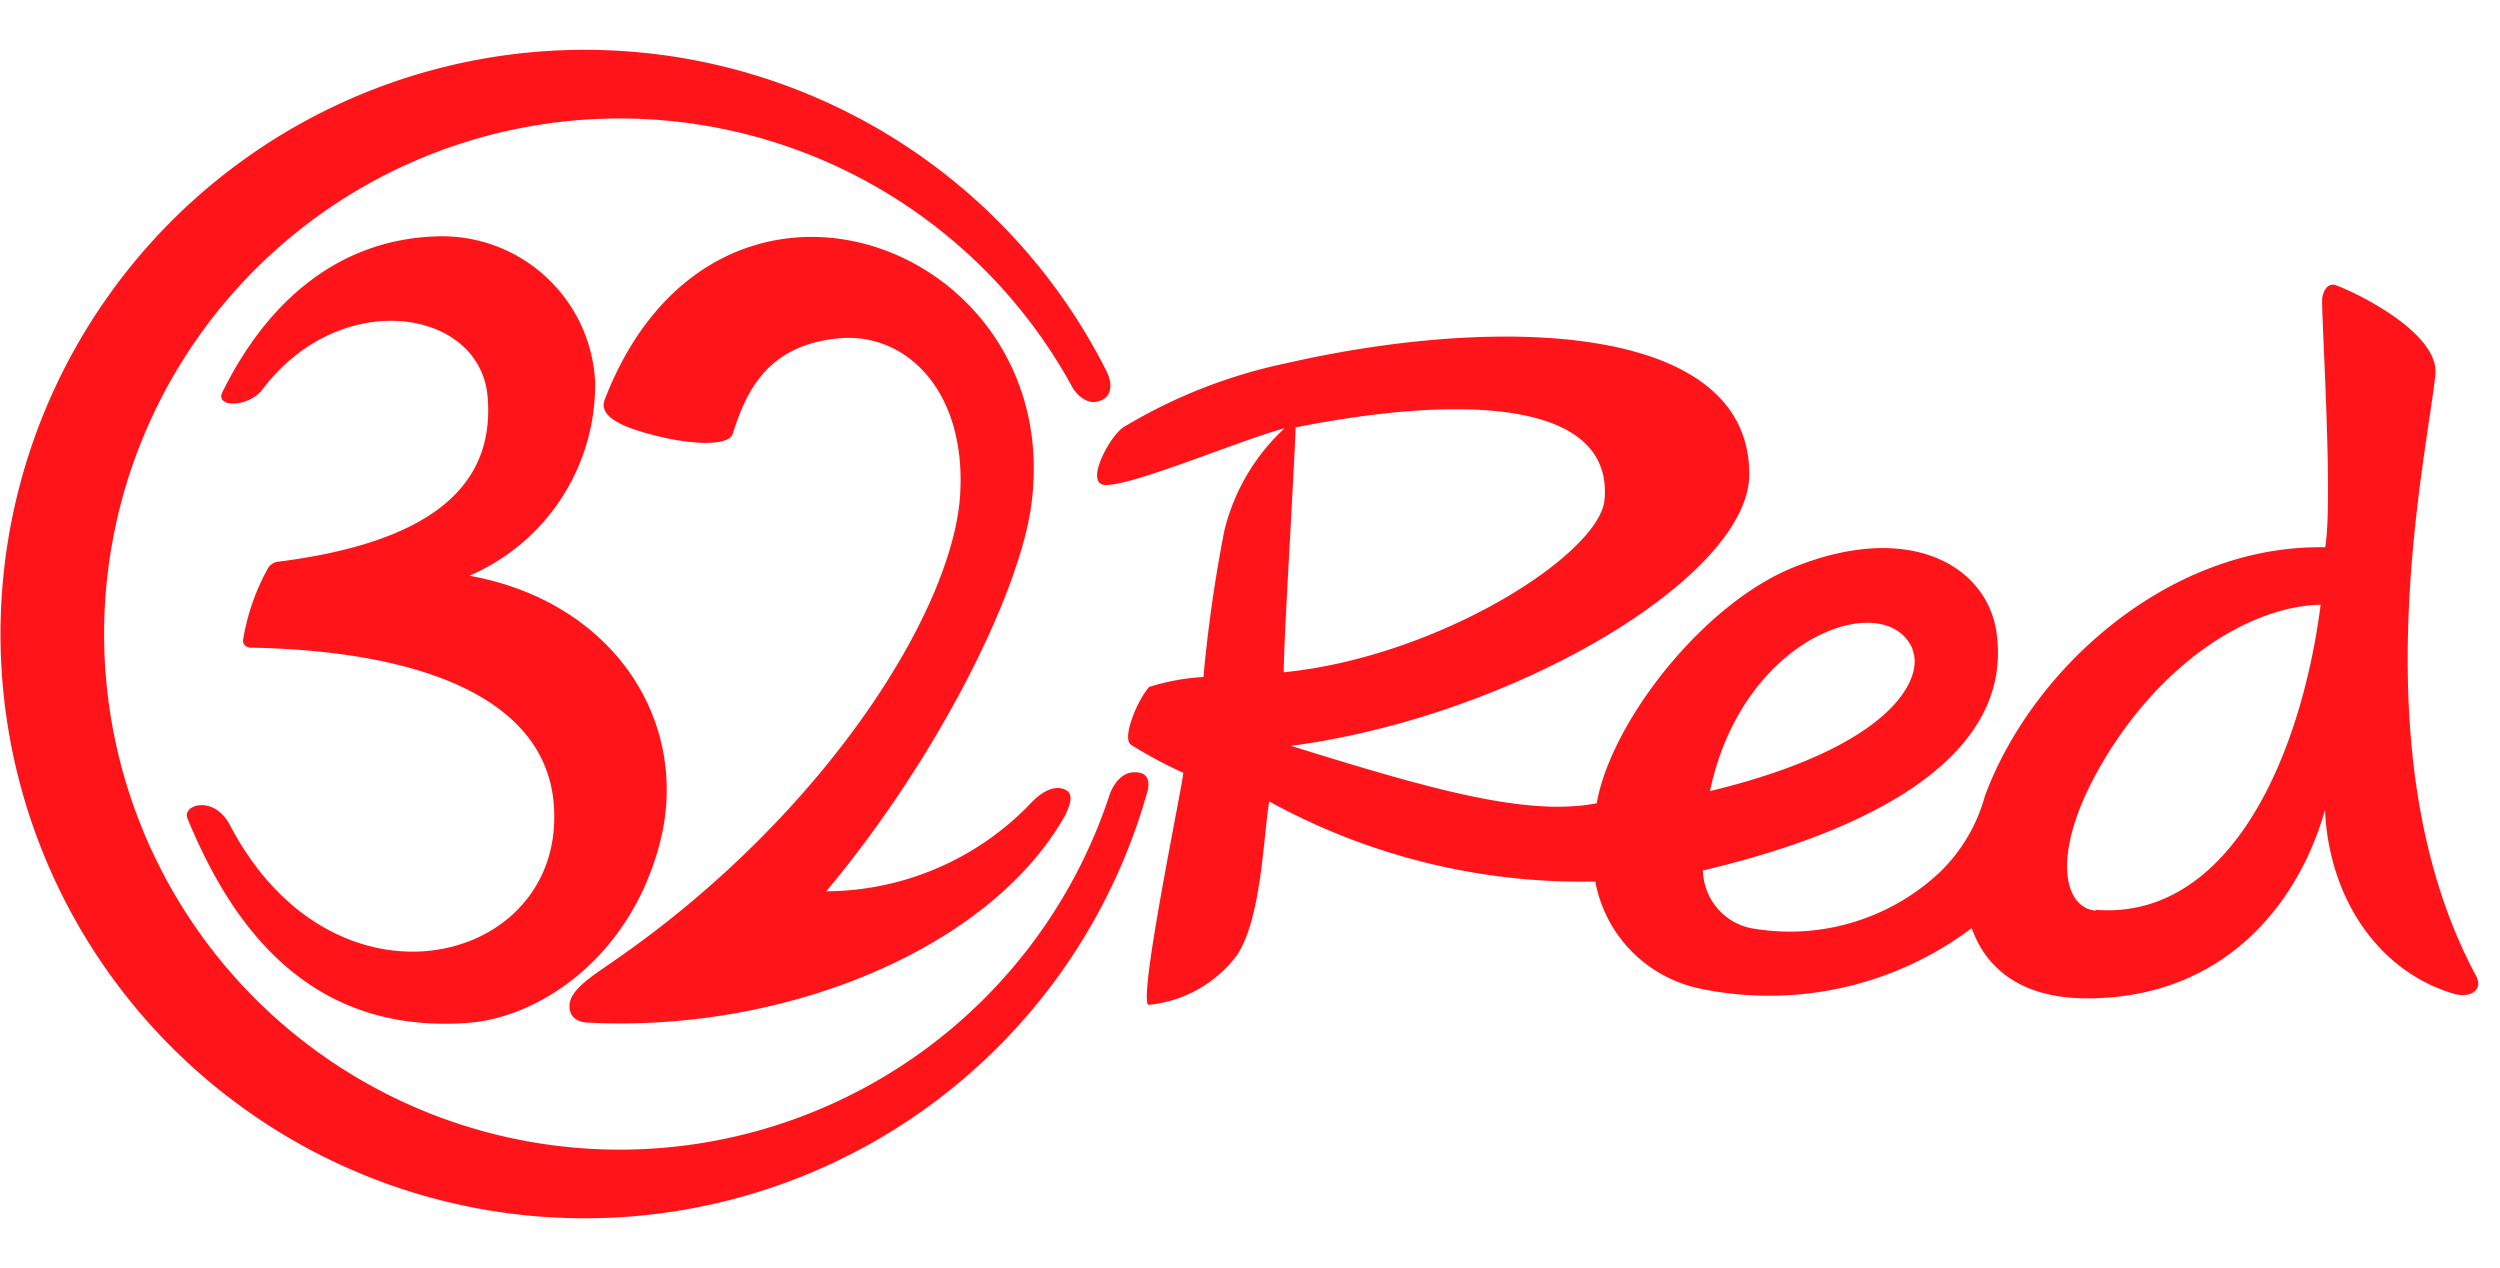
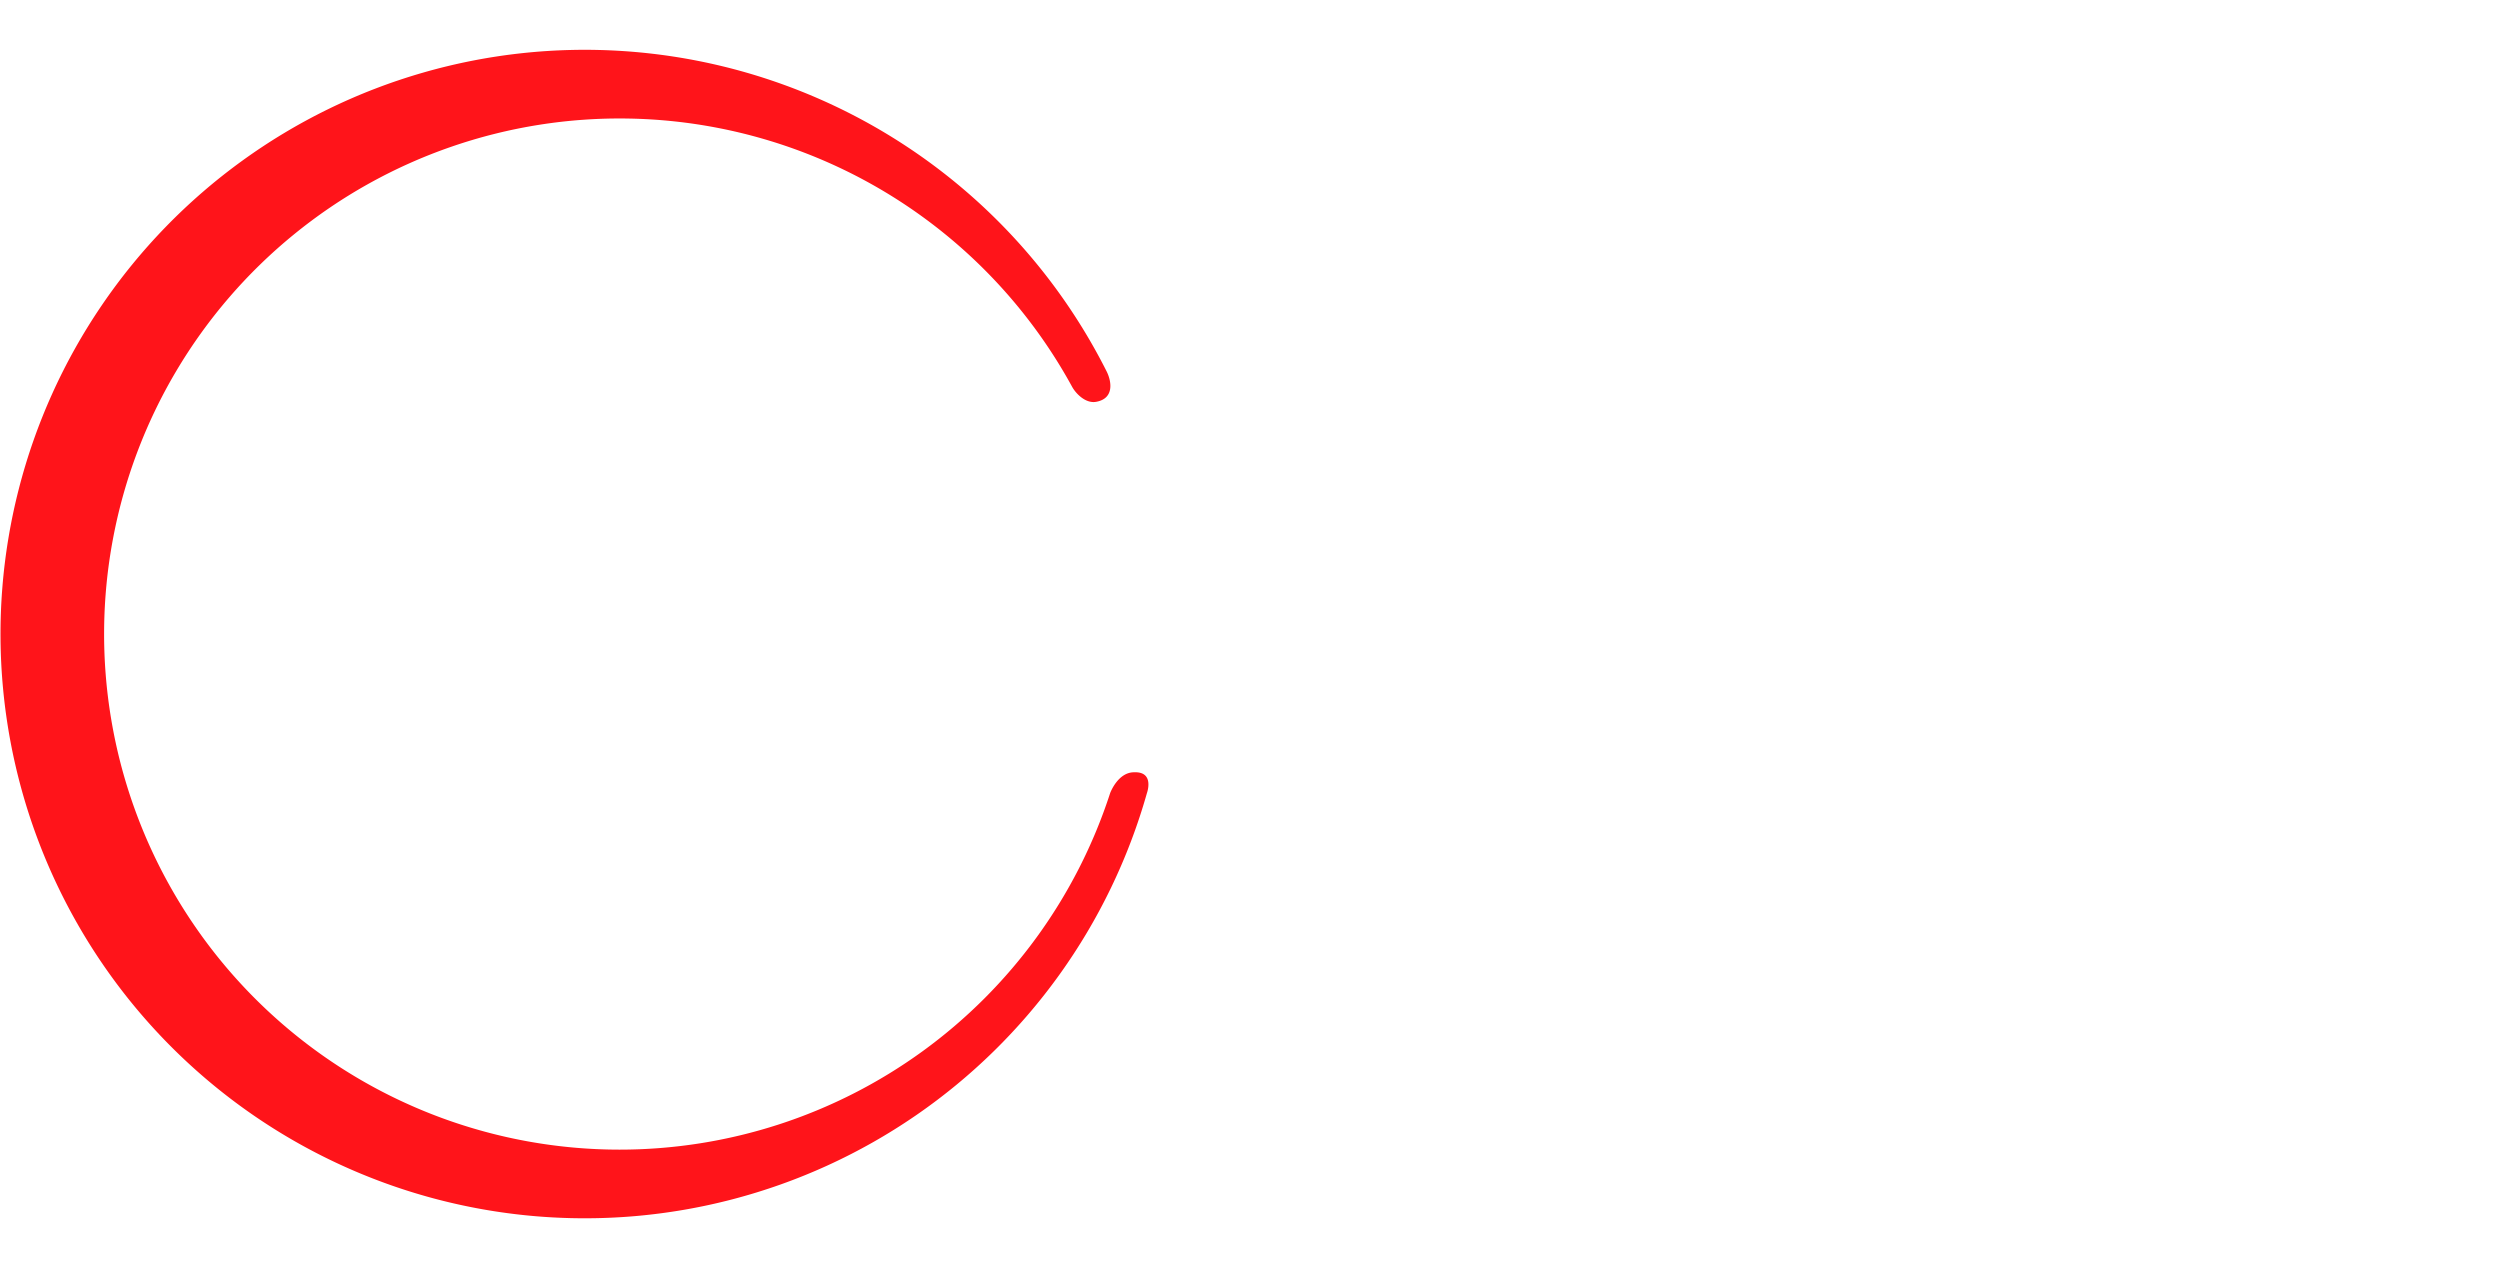
<svg xmlns="http://www.w3.org/2000/svg" id="Layer_1" data-name="Layer 1" viewBox="0 0 138 70">
  <defs>
    <style>.cls-1{fill:#FF141A;}</style>
  </defs>
-   <path class="cls-1" d="M53,27.3c.35-5.73-3-9-6.75-8.62s-5,2.7-5.8,5.26c-.23.72-2.34.59-4.21.12-1.69-.42-3.24-1-2.86-2,6.16-15.94,25.55-8.58,23.54,5.87-.69,4.94-5.23,14-11.31,21.27A15.73,15.73,0,0,0,56.8,44.44c.76-.84,1.46-1.1,2-.85s.21.95,0,1.41c-4.1,7.32-15.37,12-26.3,11.45-.49,0-1.12-.22-1.06-1S32.5,54,33.66,53.2C45.33,45.23,52.6,33.81,53,27.3Z" />
-   <path class="cls-1" d="M136.68,53.87c-6.45-12-2.8-28.15-2.25-33.16.29-2.56-5.35-5-5.63-5s-.52.22-.61.72.62,11.16.16,13.78c-8.6-.16-16.17,6.68-18.78,13.72A9.25,9.25,0,0,1,107,48.22a12.1,12.1,0,0,1-10.42,3A3.34,3.34,0,0,1,94,48.05C104,45.69,111.06,41.46,110.22,35c-.48-3.74-4.77-6.28-11.2-3.69C94,33.32,88.91,39.89,88.14,44.34c-3.87.75-9.23-.79-16.88-3.17,12.29-1.61,25.31-9.34,25.3-15,0-8.32-13.67-8.83-25.51-6.13a28.9,28.9,0,0,0-9,3.52c-.73.42-2.15,3-1.14,3.2,1.26.21,7.6-2.49,10-3.12a11.35,11.35,0,0,0-3.33,5.67,79.75,79.75,0,0,0-1.15,8.06,12.28,12.28,0,0,0-3,.55c-.72.84-1.5,2.86-1,3.19a24,24,0,0,0,2.89,1.55c-.07.83-2.5,12.46-1.93,12.81a6.94,6.94,0,0,0,4.86-2.7c1.39-2,1.49-6.67,1.81-8.53a35.83,35.83,0,0,0,18,4.42,7.41,7.41,0,0,0,5.78,5.91,18.61,18.61,0,0,0,15-3.34c.7,2,2.48,3.88,6.37,3.88,7.17,0,11.51-4.74,13.13-10.39.22,4.83,2.91,8.88,7.09,10.13C136.41,55.13,137.08,54.62,136.68,53.87Zm-31.11-18c.62,1.47-.91,5.31-11.18,7.8C96.21,35,104.13,32.43,105.57,35.82Zm-34-12.29c9.64-1.9,17.48-1.32,17,4-.26,3-9.12,8.67-17.71,9.53C70.87,35.12,71.47,25.51,71.52,23.53Zm44.13,26.69c-1.81-.15-2.46-3.12.09-7.71,3.32-5.95,8.39-9.1,12.31-9.18C127,41.92,123,50.82,115.65,50.22Z" />
  <path class="cls-1" d="M34.18,63.46a28.46,28.46,0,1,1,25-42.11c.19.35.73.94,1.33.83,1-.18.86-1.12.57-1.69a32.25,32.25,0,1,0,2.23,23.29s.44-1.2-.71-1.15c-.9,0-1.32,1.15-1.32,1.15A28.47,28.47,0,0,1,34.18,63.46Z" />
-   <path class="cls-1" d="M25.86,56.46C17,57.13,12.74,51,10.35,45.18c-.32-.76,1.46-1.32,2.34.36,5.49,10.5,17.28,8,17.88.21.53-7-7-9.82-16.74-10a.41.41,0,0,1-.42-.37,12.11,12.11,0,0,1,1.41-4.06.77.77,0,0,1,.59-.32c7.75-1,12-3.79,11.5-9.17-.48-4.83-8.16-6-12.43-.32-.78,1-2.64,1-2.2.13,2.59-5.24,6.6-8.41,11.77-8.59a8.46,8.46,0,0,1,8.8,8,11.47,11.47,0,0,1-6.94,10.73c8,1.44,12.24,8.11,10.51,14.77C34.76,52.9,29.75,56.16,25.86,56.46Z" />
</svg>